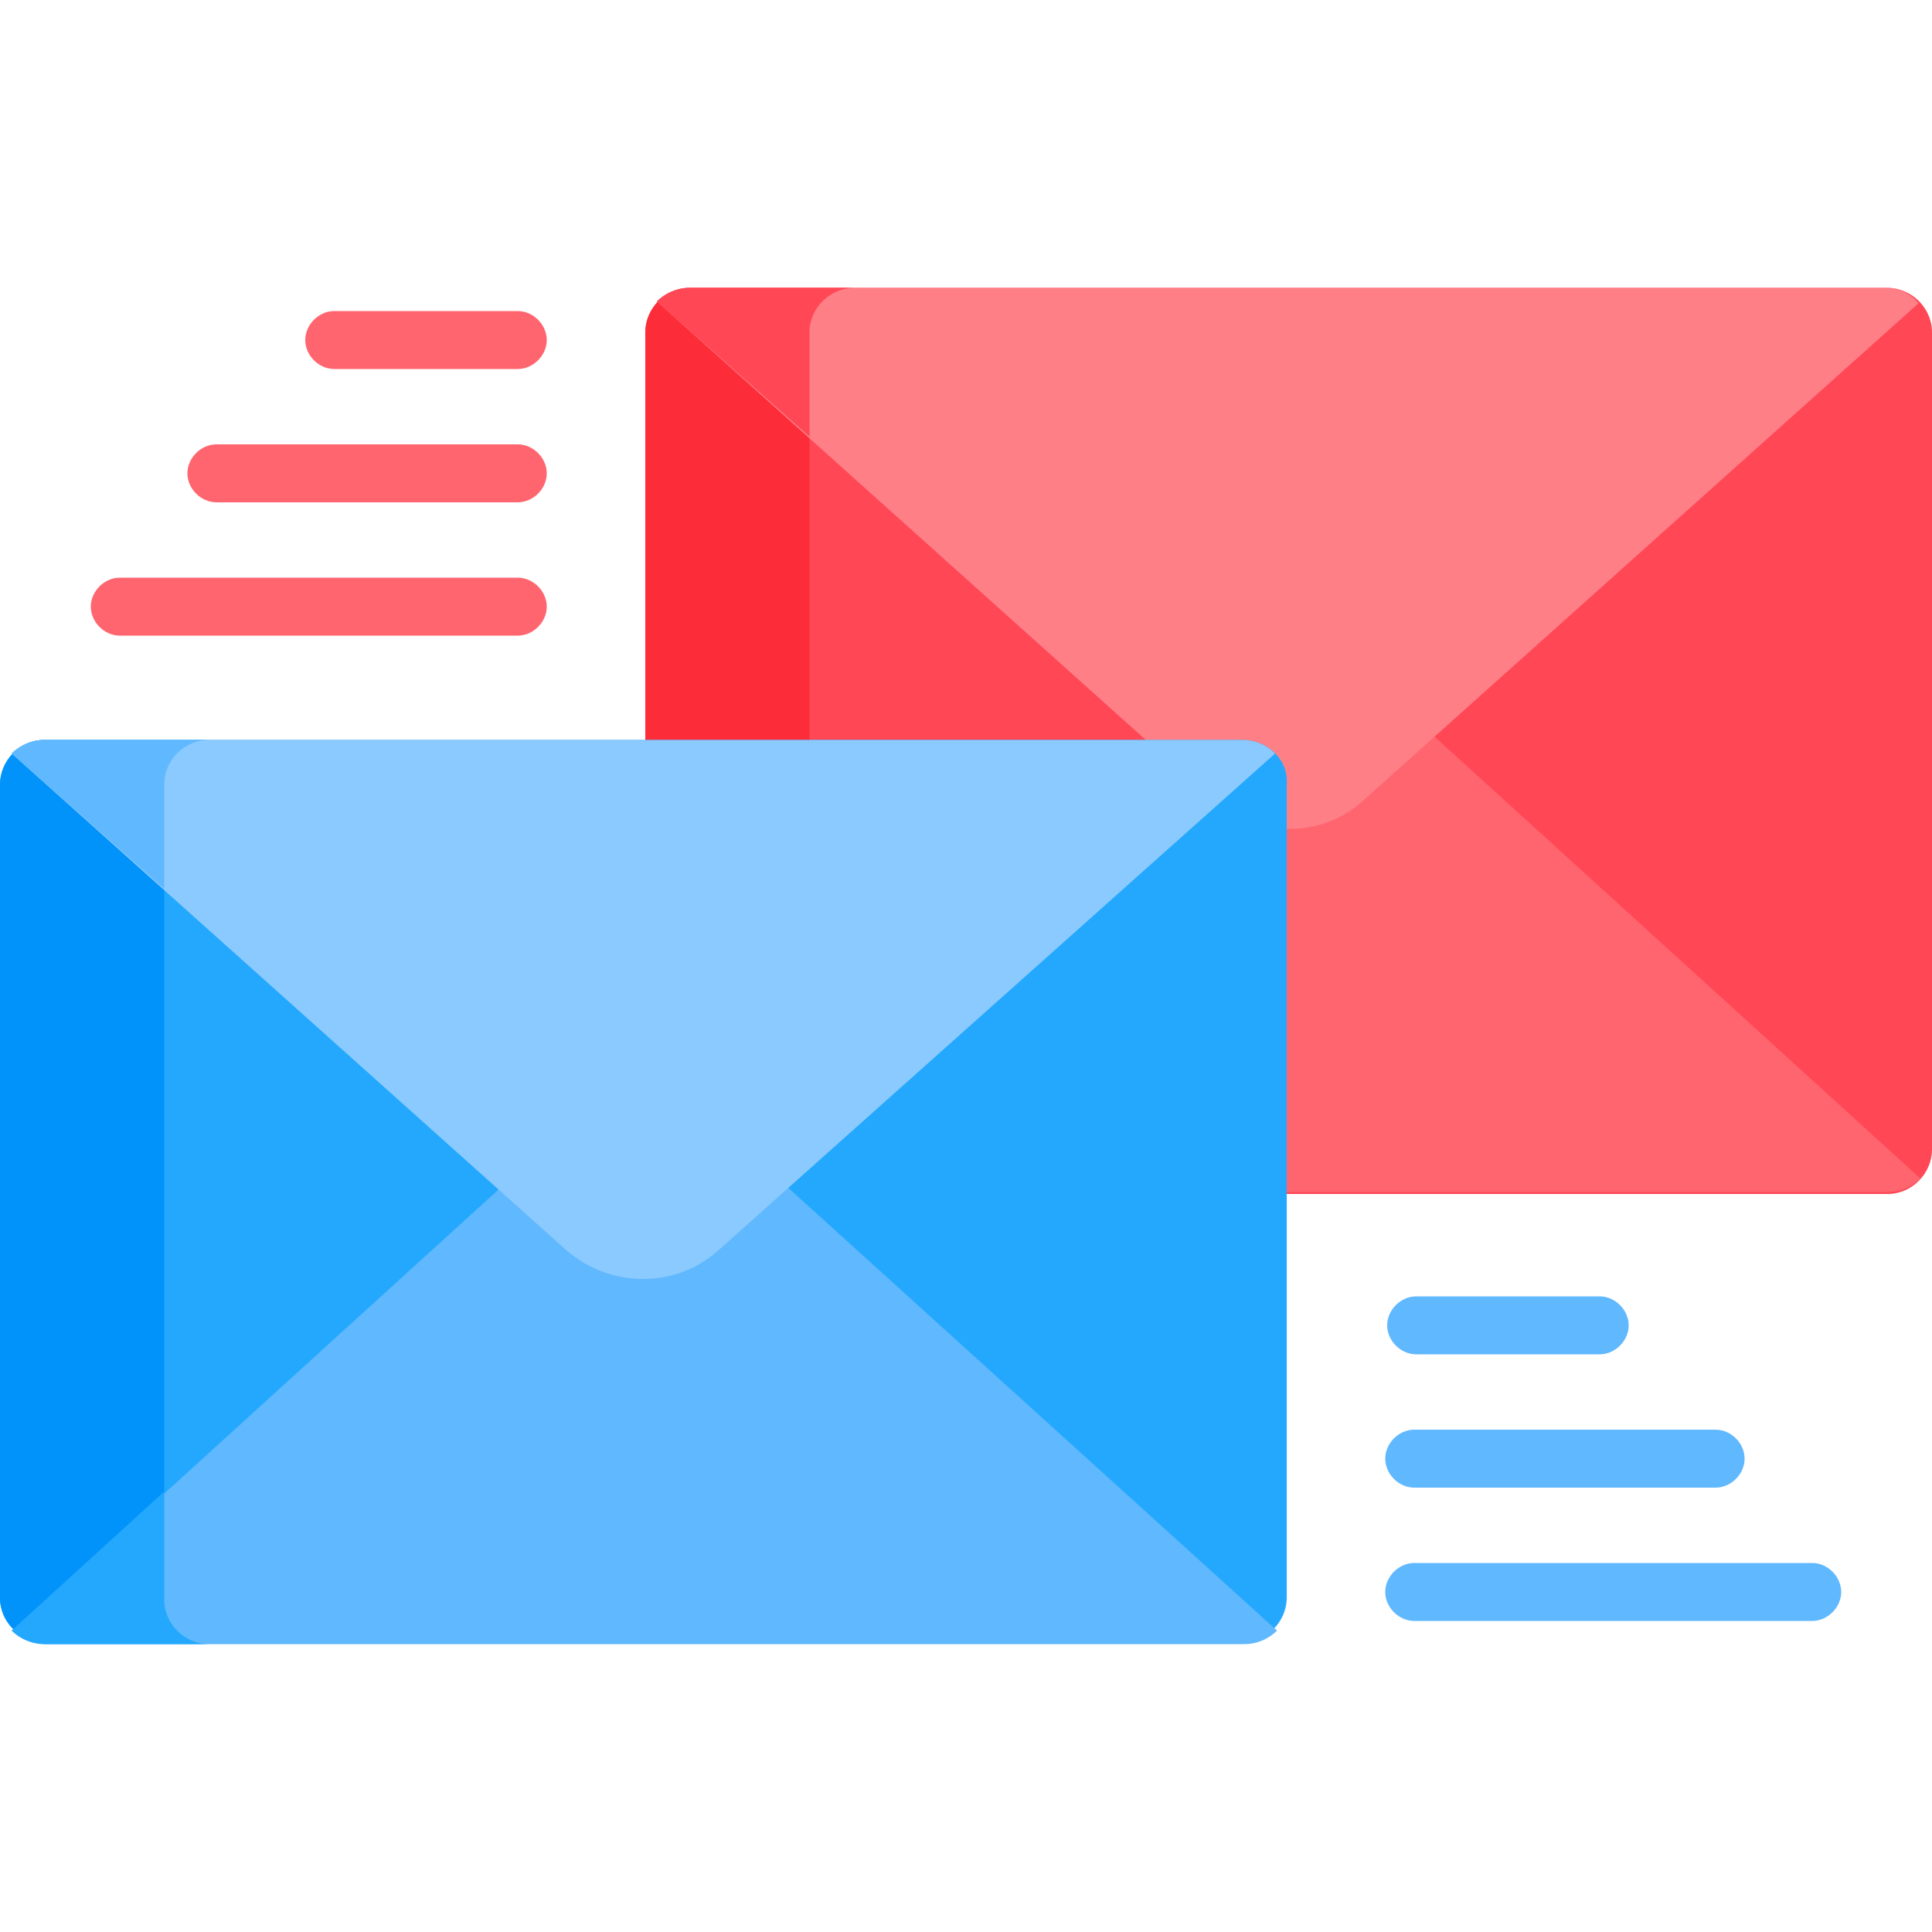
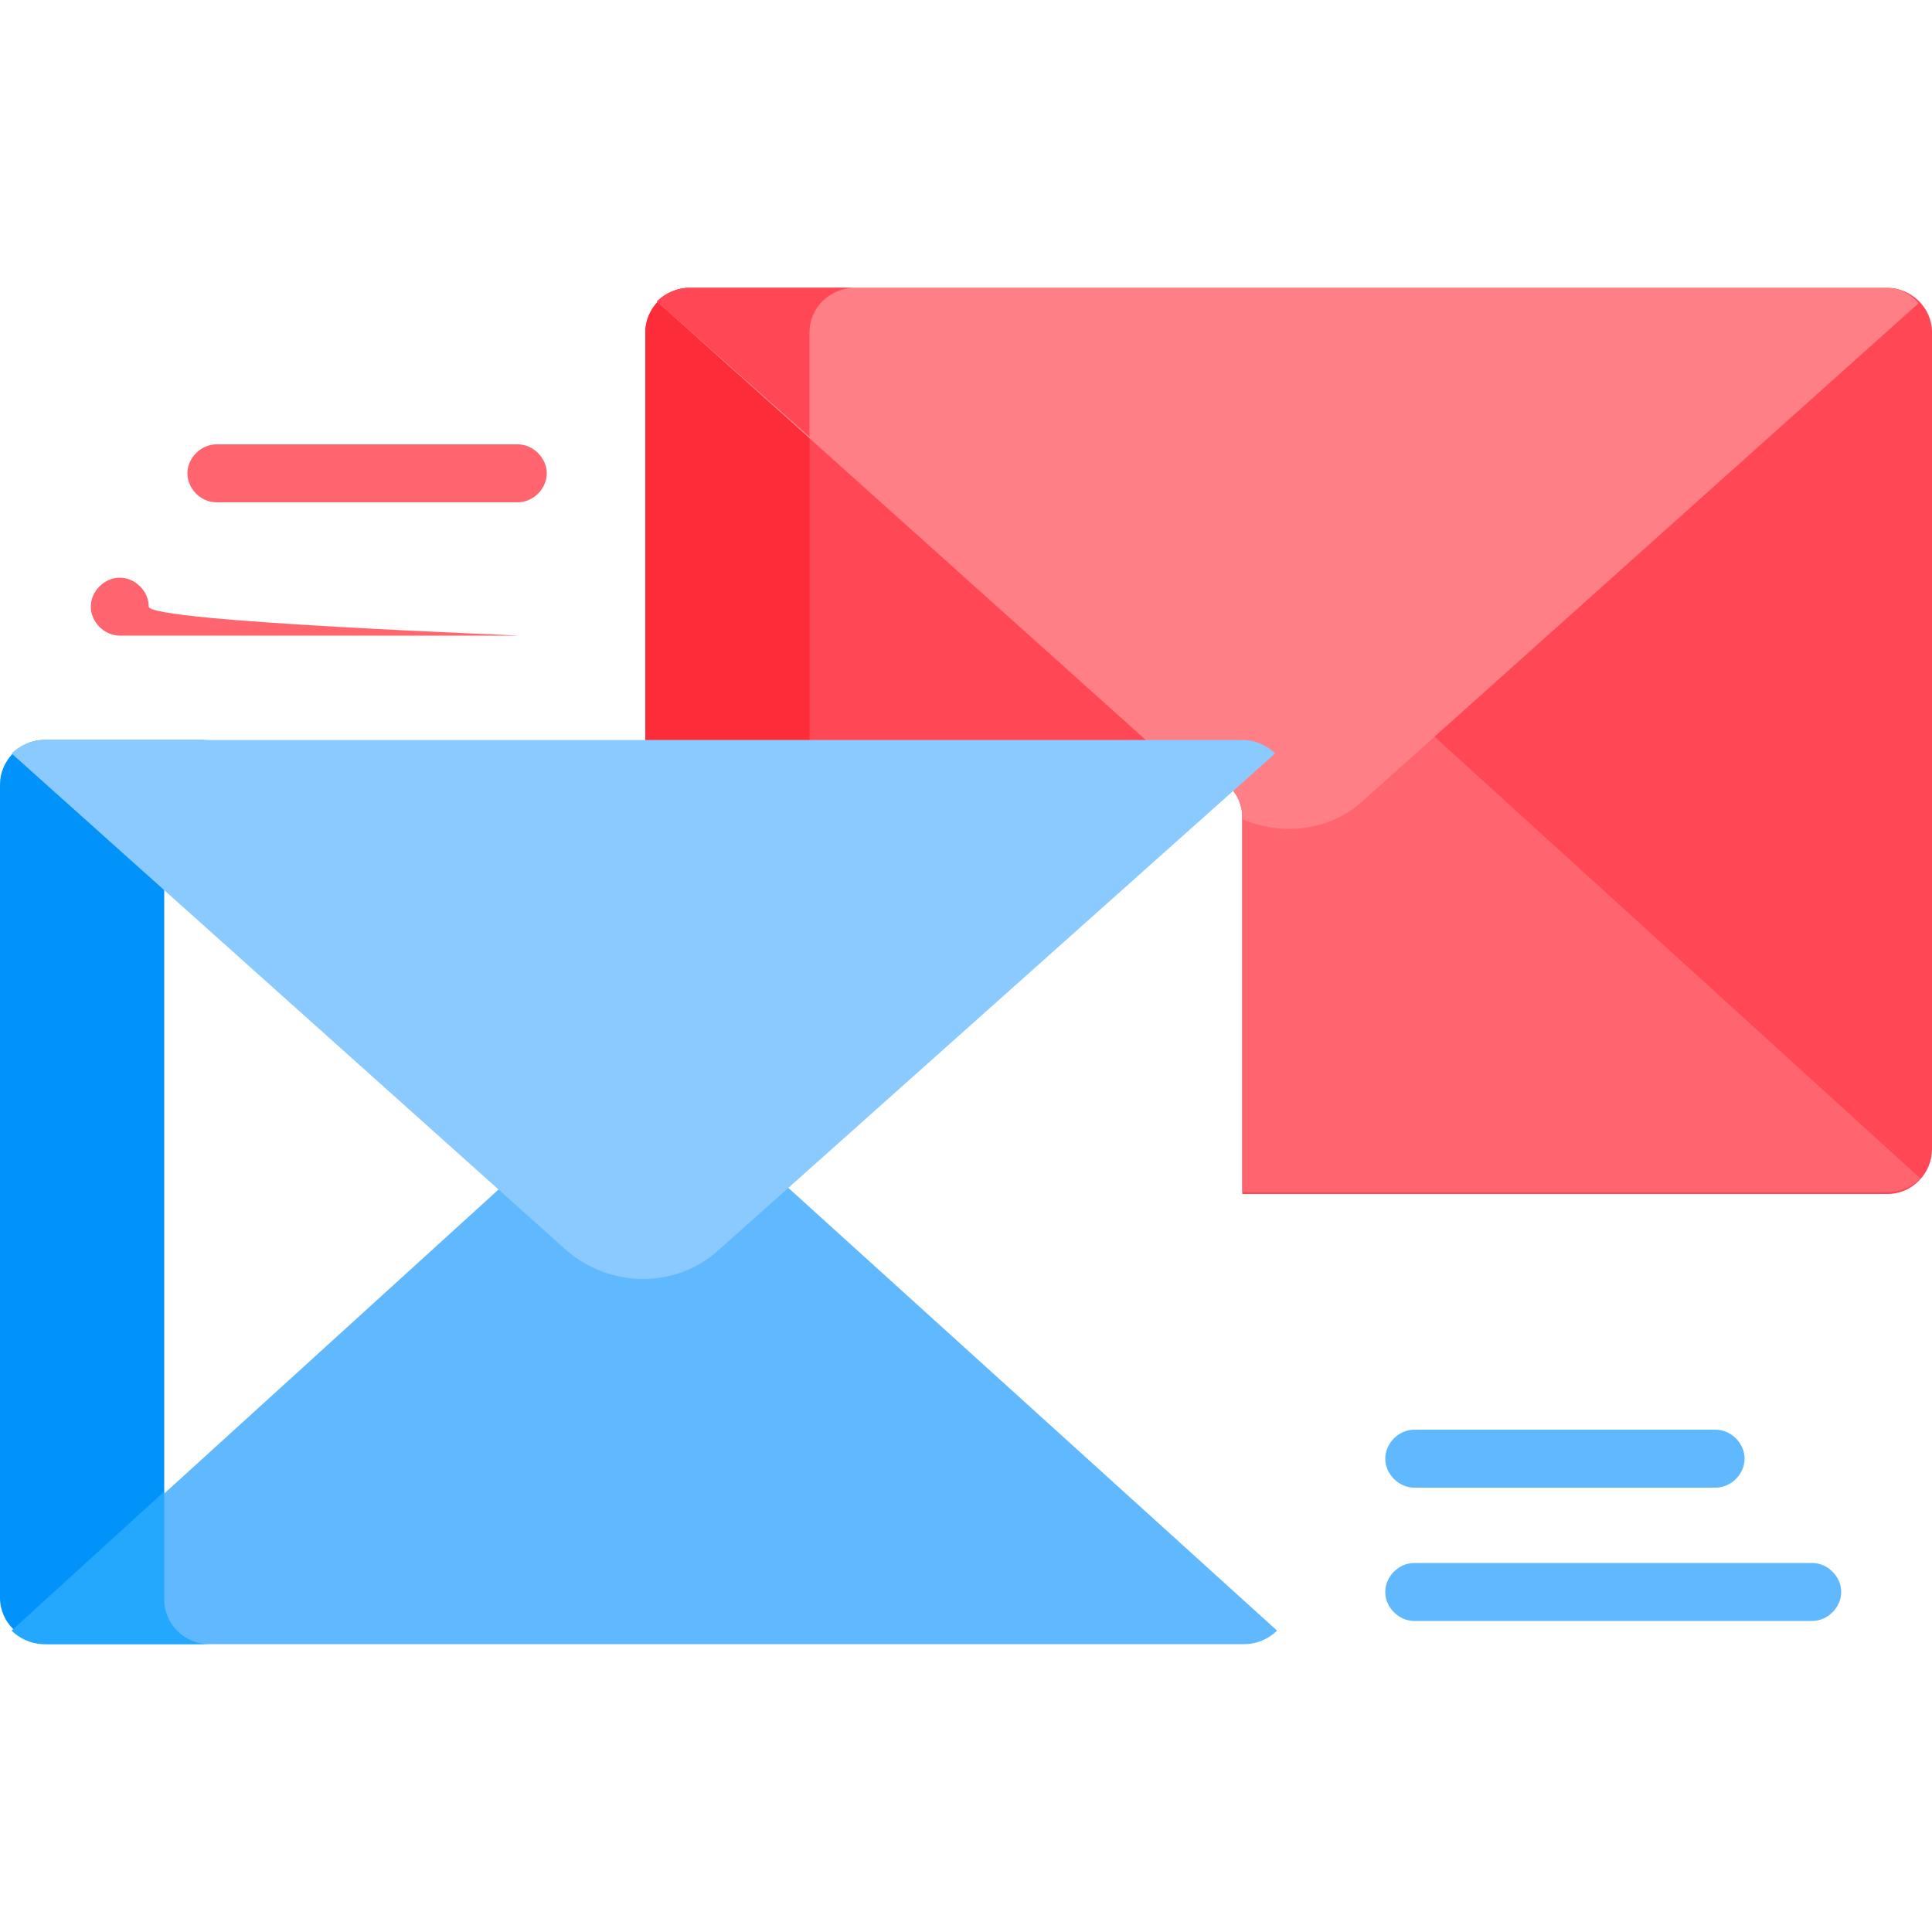
<svg xmlns="http://www.w3.org/2000/svg" version="1.1" id="Capa_1" x="0px" y="0px" width="100px" height="100px" viewBox="0 0 100 100" style="enable-background:new 0 0 100 100;" xml:space="preserve">
  <style type="text/css">
	.st0{fill:#FF4756;}
	.st1{fill:#FC2D39;}
	.st2{fill:#FF656F;}
	.st3{fill:#FF7F87;}
	.st4{fill:#60B8FE;}
	.st5{fill:#23A8FE;}
	.st6{fill:#0193FA;}
	.st7{fill:#8BCAFF;}
</style>
  <g>
    <path class="st0" d="M97.7,14.9h-62c-1.3,0-2.3,1.1-2.3,2.3V40H62c1.2,0,2.3,1,2.3,2.3v19.5h33.4c1.3,0,2.3-1.1,2.3-2.3V17.2   C100,15.9,98.9,14.9,97.7,14.9z" />
    <g>
      <g>
        <g>
          <path class="st1" d="M44.2,14.9h-8.5c-1.3,0-2.3,1.1-2.3,2.3V40h8.5V17.2C41.9,15.9,42.9,14.9,44.2,14.9z" />
        </g>
      </g>
    </g>
    <g>
      <path class="st2" d="M74,37.9l-3.3,3c-1.8,1.6-4.3,1.9-6.4,1c0,0.1,0,0.2,0,0.3v19.5h33.4c0.7,0,1.3-0.3,1.7-0.7L74,37.9z" />
    </g>
    <path class="st3" d="M97.7,14.9h-62c-0.7,0-1.3,0.3-1.7,0.7L61.2,40H62c1.2,0,2.3,1,2.3,2.3v0.1c2.1,0.9,4.6,0.6,6.3-1l28.7-25.7   C98.9,15.2,98.3,14.9,97.7,14.9L97.7,14.9z" />
    <g>
      <g>
        <path class="st0" d="M41.9,17.2c0-1.3,1.1-2.3,2.3-2.3h-8.5c-0.7,0-1.3,0.3-1.7,0.7l7.9,7L41.9,17.2L41.9,17.2z" />
      </g>
    </g>
    <g>
-       <path class="st2" d="M26.8,32.9H6.2c-0.8,0-1.5-0.7-1.5-1.5s0.7-1.5,1.5-1.5h20.6c0.8,0,1.5,0.7,1.5,1.5S27.6,32.9,26.8,32.9z" />
+       <path class="st2" d="M26.8,32.9H6.2c-0.8,0-1.5-0.7-1.5-1.5s0.7-1.5,1.5-1.5c0.8,0,1.5,0.7,1.5,1.5S27.6,32.9,26.8,32.9z" />
    </g>
    <g>
      <path class="st2" d="M26.8,26H11.2c-0.8,0-1.5-0.7-1.5-1.5c0-0.8,0.7-1.5,1.5-1.5h15.6c0.8,0,1.5,0.7,1.5,1.5    C28.3,25.3,27.6,26,26.8,26z" />
    </g>
    <g>
-       <path class="st2" d="M26.8,19.1h-9.5c-0.8,0-1.5-0.7-1.5-1.5c0-0.8,0.7-1.5,1.5-1.5h9.5c0.8,0,1.5,0.7,1.5,1.5    C28.3,18.4,27.6,19.1,26.8,19.1z" />
-     </g>
+       </g>
    <g>
      <path class="st4" d="M93.8,83.9H73.2c-0.8,0-1.5-0.7-1.5-1.5c0-0.8,0.7-1.5,1.5-1.5h20.6c0.8,0,1.5,0.7,1.5,1.5    C95.3,83.2,94.6,83.9,93.8,83.9z" />
    </g>
    <g>
      <path class="st4" d="M88.8,77H73.2c-0.8,0-1.5-0.7-1.5-1.5c0-0.8,0.7-1.5,1.5-1.5h15.6c0.8,0,1.5,0.7,1.5,1.5    C90.3,76.3,89.6,77,88.8,77z" />
    </g>
    <g>
-       <path class="st4" d="M82.8,70.1h-9.5c-0.8,0-1.5-0.7-1.5-1.5s0.7-1.5,1.5-1.5h9.5c0.8,0,1.5,0.7,1.5,1.5S83.6,70.1,82.8,70.1z" />
-     </g>
-     <path class="st5" d="M64.3,38.3h-62c-1.3,0-2.3,1.1-2.3,2.3v42.1c0,1.3,1.1,2.3,2.3,2.3h62c1.3,0,2.3-1.1,2.3-2.3V40.6   C66.7,39.3,65.6,38.3,64.3,38.3L64.3,38.3z" />
+       </g>
    <path class="st6" d="M8.5,82.8V40.6c0-1.3,1.1-2.3,2.3-2.3H2.3c-1.3,0-2.3,1.1-2.3,2.3v42.1c0,1.3,1.1,2.3,2.3,2.3h8.5   C9.6,85.1,8.5,84.1,8.5,82.8L8.5,82.8z" />
    <path class="st4" d="M37.3,64.3c-2.3,2-5.7,2-7.9,0l-3.3-3L0.7,84.4c0.4,0.4,1,0.7,1.7,0.7h62c0.7,0,1.3-0.3,1.7-0.7L40.6,61.3   L37.3,64.3z" />
    <path class="st5" d="M8.5,82.8v-5.6l-7.9,7.2c0.4,0.4,1,0.7,1.7,0.7h8.5C9.6,85.1,8.5,84.1,8.5,82.8L8.5,82.8z" />
    <path class="st7" d="M64.3,38.3h-62c-0.7,0-1.3,0.3-1.7,0.7l28.7,25.7c2.3,2,5.7,2,7.9,0L66,39C65.6,38.6,65,38.3,64.3,38.3   L64.3,38.3z" />
-     <path class="st4" d="M8.5,40.6c0-1.3,1.1-2.3,2.3-2.3H2.3c-0.7,0-1.3,0.3-1.7,0.7l7.9,7V40.6z" />
  </g>
</svg>